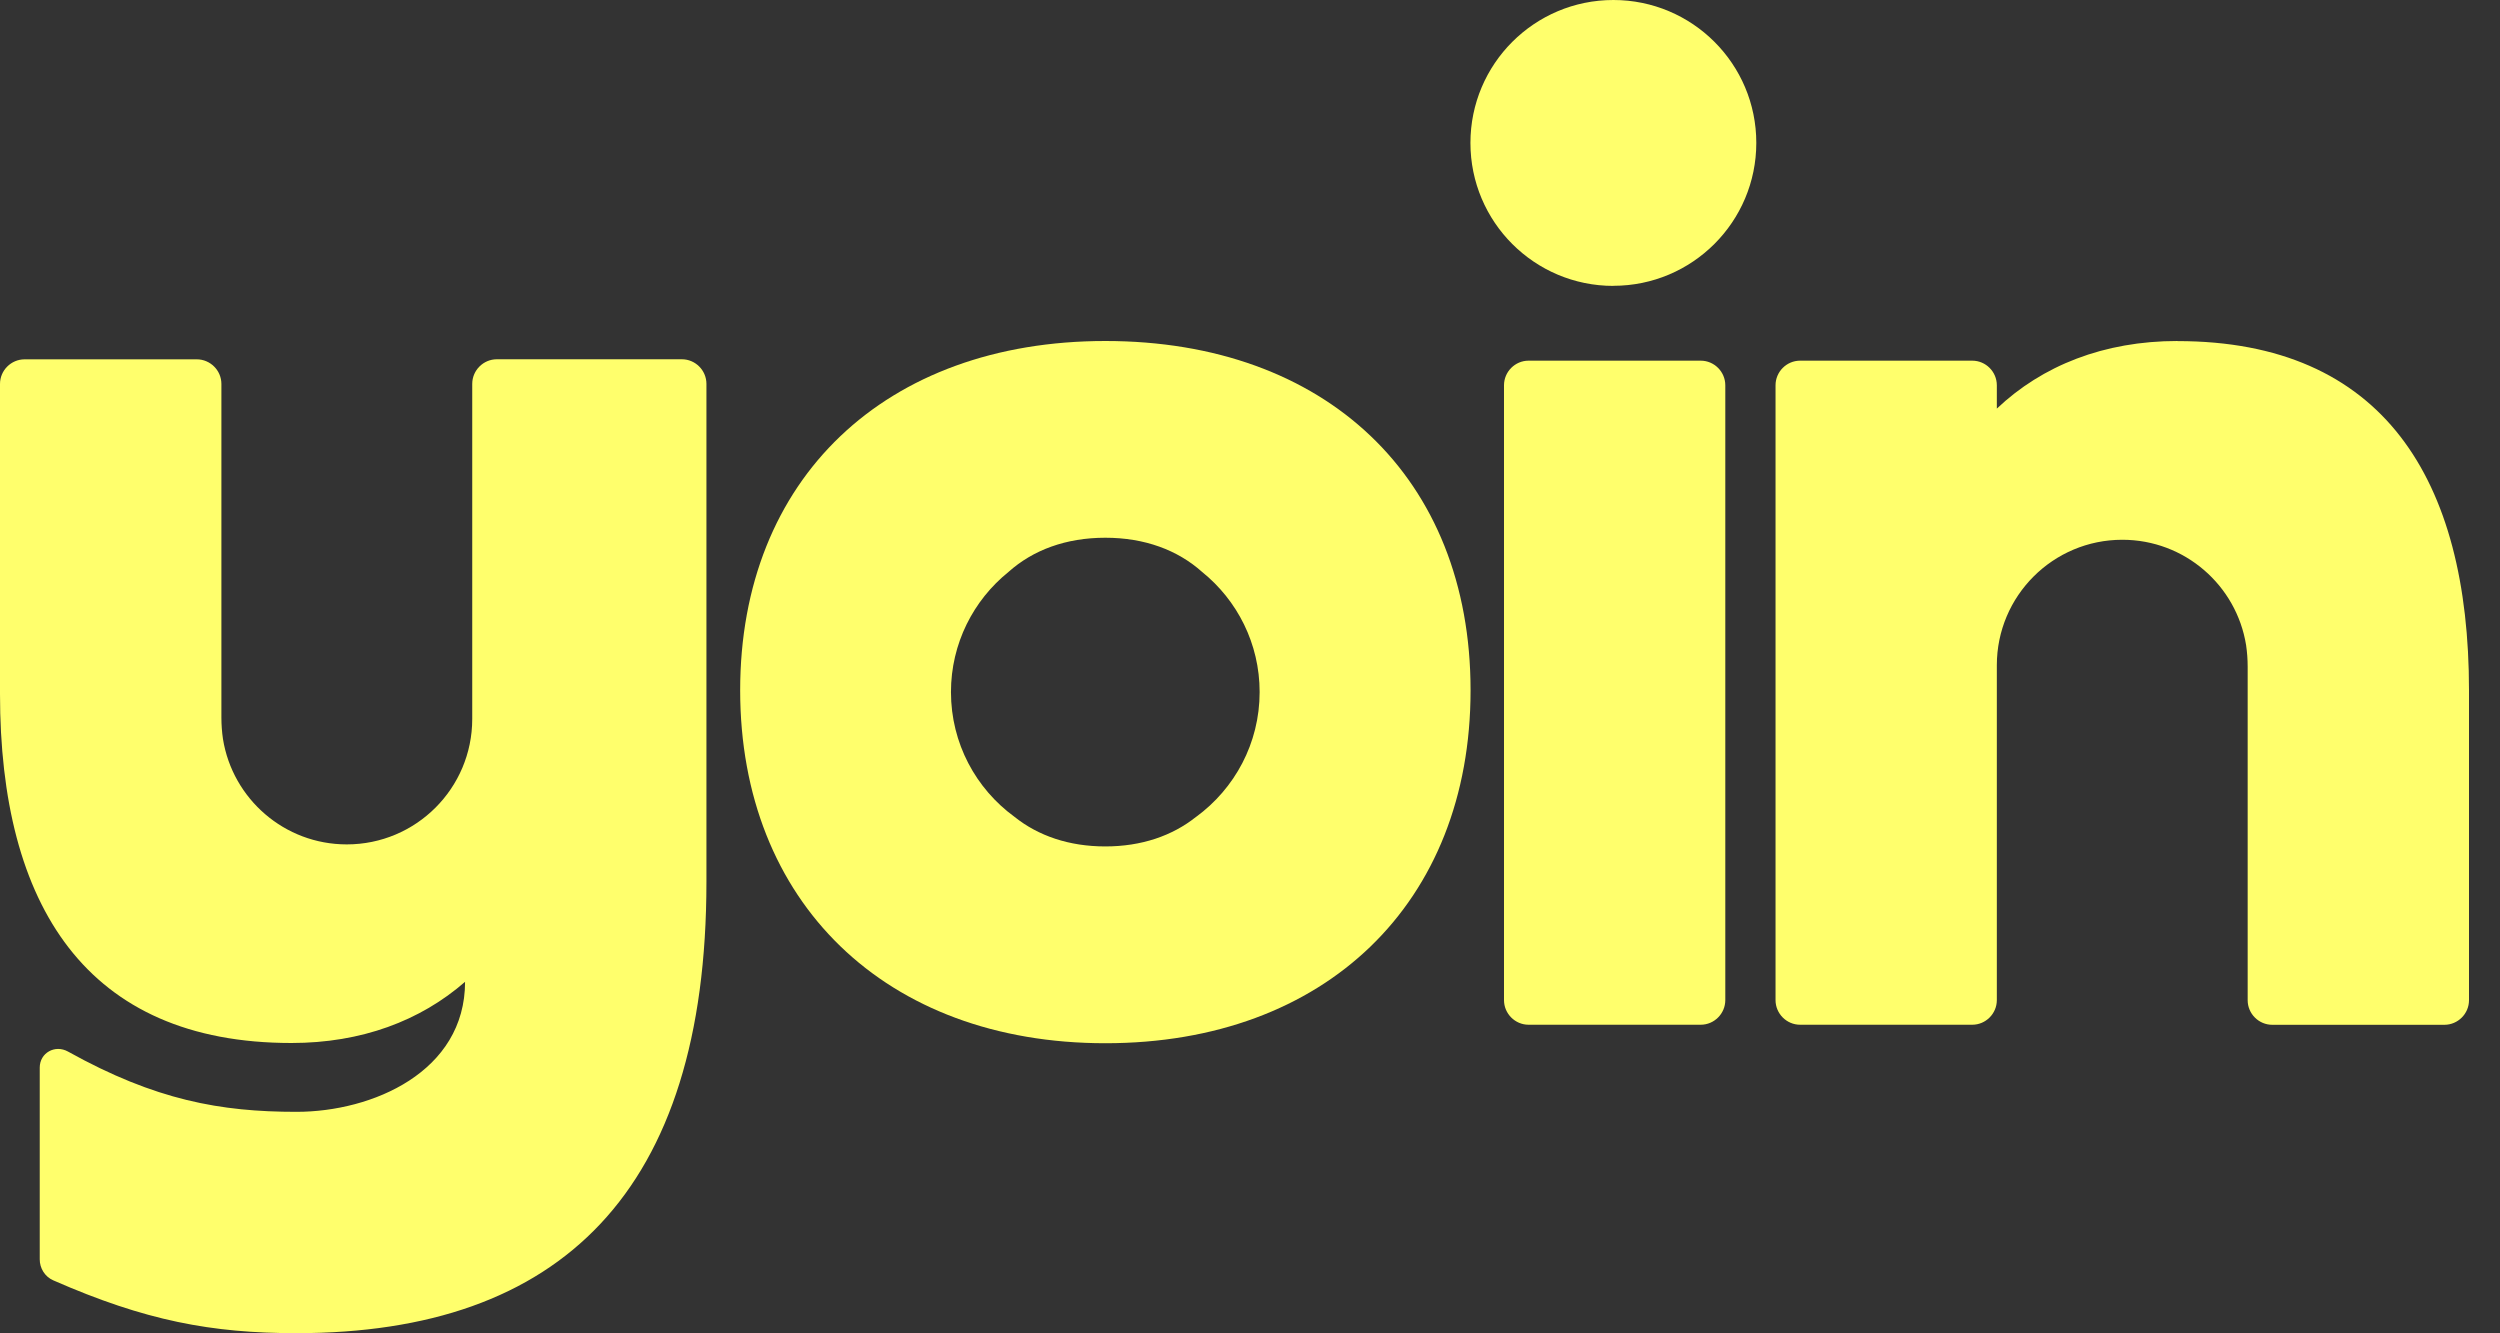
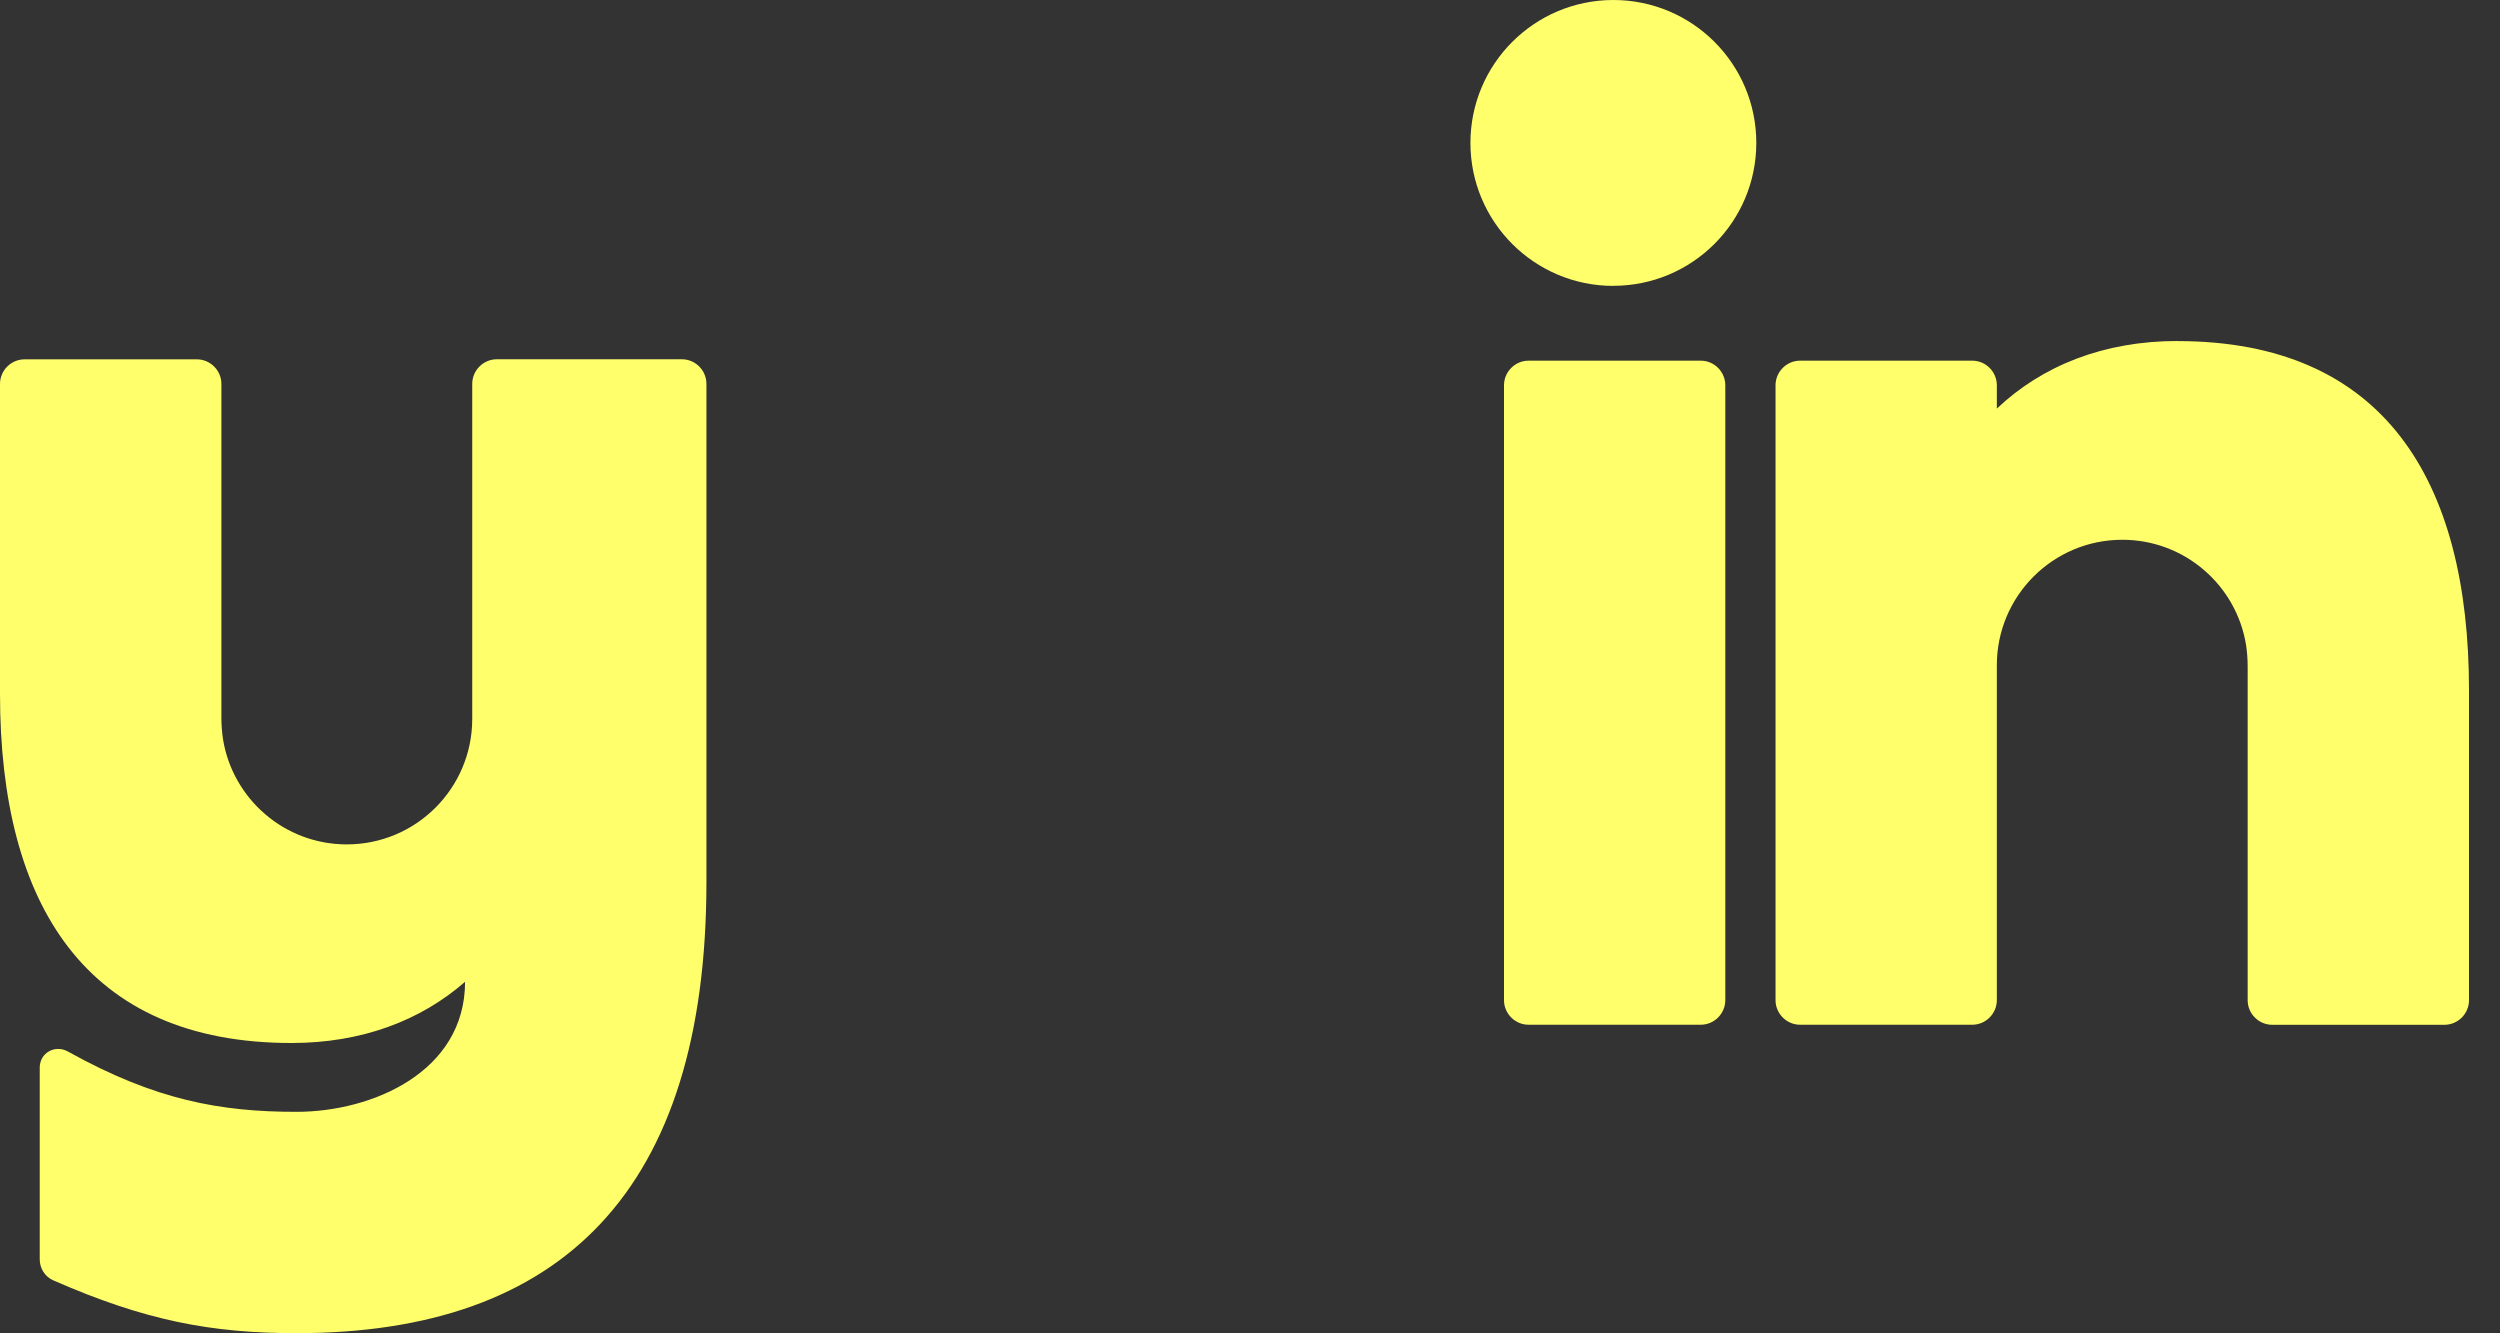
<svg xmlns="http://www.w3.org/2000/svg" width="75" height="40" viewBox="0 0 75 40" fill="none">
  <rect x="0" y="0" width="75" height="40" fill="#333333" stroke="none" />
  <g id="Logo" clip-path="url(#clip0_217_769)">
-     <path id="Vector" d="M35.883 24.505C35.168 25.076 34.243 25.393 33.159 25.393C32.075 25.393 31.147 25.076 30.435 24.505C29.28 23.664 28.529 22.301 28.529 20.762C28.529 19.306 29.203 18.006 30.255 17.158C30.99 16.5 31.981 16.132 33.159 16.132C34.337 16.132 35.328 16.5 36.063 17.158C37.115 18.006 37.789 19.306 37.789 20.762C37.789 22.301 37.037 23.662 35.885 24.505M33.161 10.23C26.559 10.23 22.205 14.362 22.205 20.709C22.205 27.056 26.559 31.297 33.161 31.297C39.764 31.297 44.117 27.091 44.117 20.709C44.117 14.326 39.764 10.23 33.161 10.23Z" fill="#FFFF6C" />
    <path id="Vector_2" d="M51.022 10.82H45.857C45.452 10.82 45.12 11.153 45.12 11.558V30.004C45.12 30.409 45.452 30.742 45.857 30.742H51.022C51.427 30.742 51.759 30.409 51.759 30.004V11.558C51.759 11.153 51.427 10.82 51.022 10.82Z" fill="#FFFF6C" />
    <path id="Vector_3" d="M48.401 8.574C50.769 8.574 52.689 6.654 52.689 4.286C52.689 1.918 50.769 0 48.401 0C46.033 0 44.113 1.92 44.113 4.288C44.113 6.656 46.033 8.577 48.401 8.577" fill="#FFFF6C" />
    <path id="Vector_4" d="M65.327 10.23C63.114 10.23 61.268 10.968 59.905 12.258V11.558C59.905 11.153 59.573 10.82 59.168 10.82H54.003C53.598 10.82 53.266 11.153 53.266 11.558V30.004C53.266 30.409 53.598 30.742 54.003 30.742H59.168C59.573 30.742 59.905 30.409 59.905 30.004V19.957C59.905 17.877 61.592 16.193 63.669 16.193C65.543 16.193 67.096 17.563 67.383 19.355C67.414 19.566 67.43 19.781 67.43 20.001V30.007C67.43 30.412 67.763 30.744 68.168 30.744H73.332C73.737 30.744 74.07 30.412 74.07 30.007V20.711C74.07 14.366 71.487 10.233 65.327 10.233" fill="#FFFF6C" />
    <path id="Vector_5" d="M14.167 11.521V21.568C14.167 23.648 12.481 25.332 10.403 25.332C8.53 25.332 6.977 23.962 6.689 22.17C6.658 21.959 6.642 21.744 6.642 21.523V11.518C6.642 11.113 6.309 10.78 5.904 10.78H0.738C0.333 10.78 0 11.113 0 11.518V20.814C0 27.158 2.583 31.29 8.743 31.29C10.844 31.29 12.61 30.625 13.952 29.454C13.952 32.159 11.167 33.355 8.895 33.355C6.623 33.355 4.67 33.011 2.04 31.547C1.651 31.33 1.192 31.585 1.192 32.028V37.782C1.192 38.04 1.34 38.297 1.597 38.41C4.361 39.623 6.349 39.995 8.895 39.995C16.818 39.995 21.193 35.754 21.193 26.456V11.516C21.193 11.111 20.861 10.778 20.456 10.778H14.905C14.5 10.778 14.167 11.111 14.167 11.516" fill="#FFFF6C" />
  </g>
  <defs>
    <clipPath id="clip0_217_769">
      <rect width="74.07" height="40" fill="white" />
    </clipPath>
  </defs>
</svg>